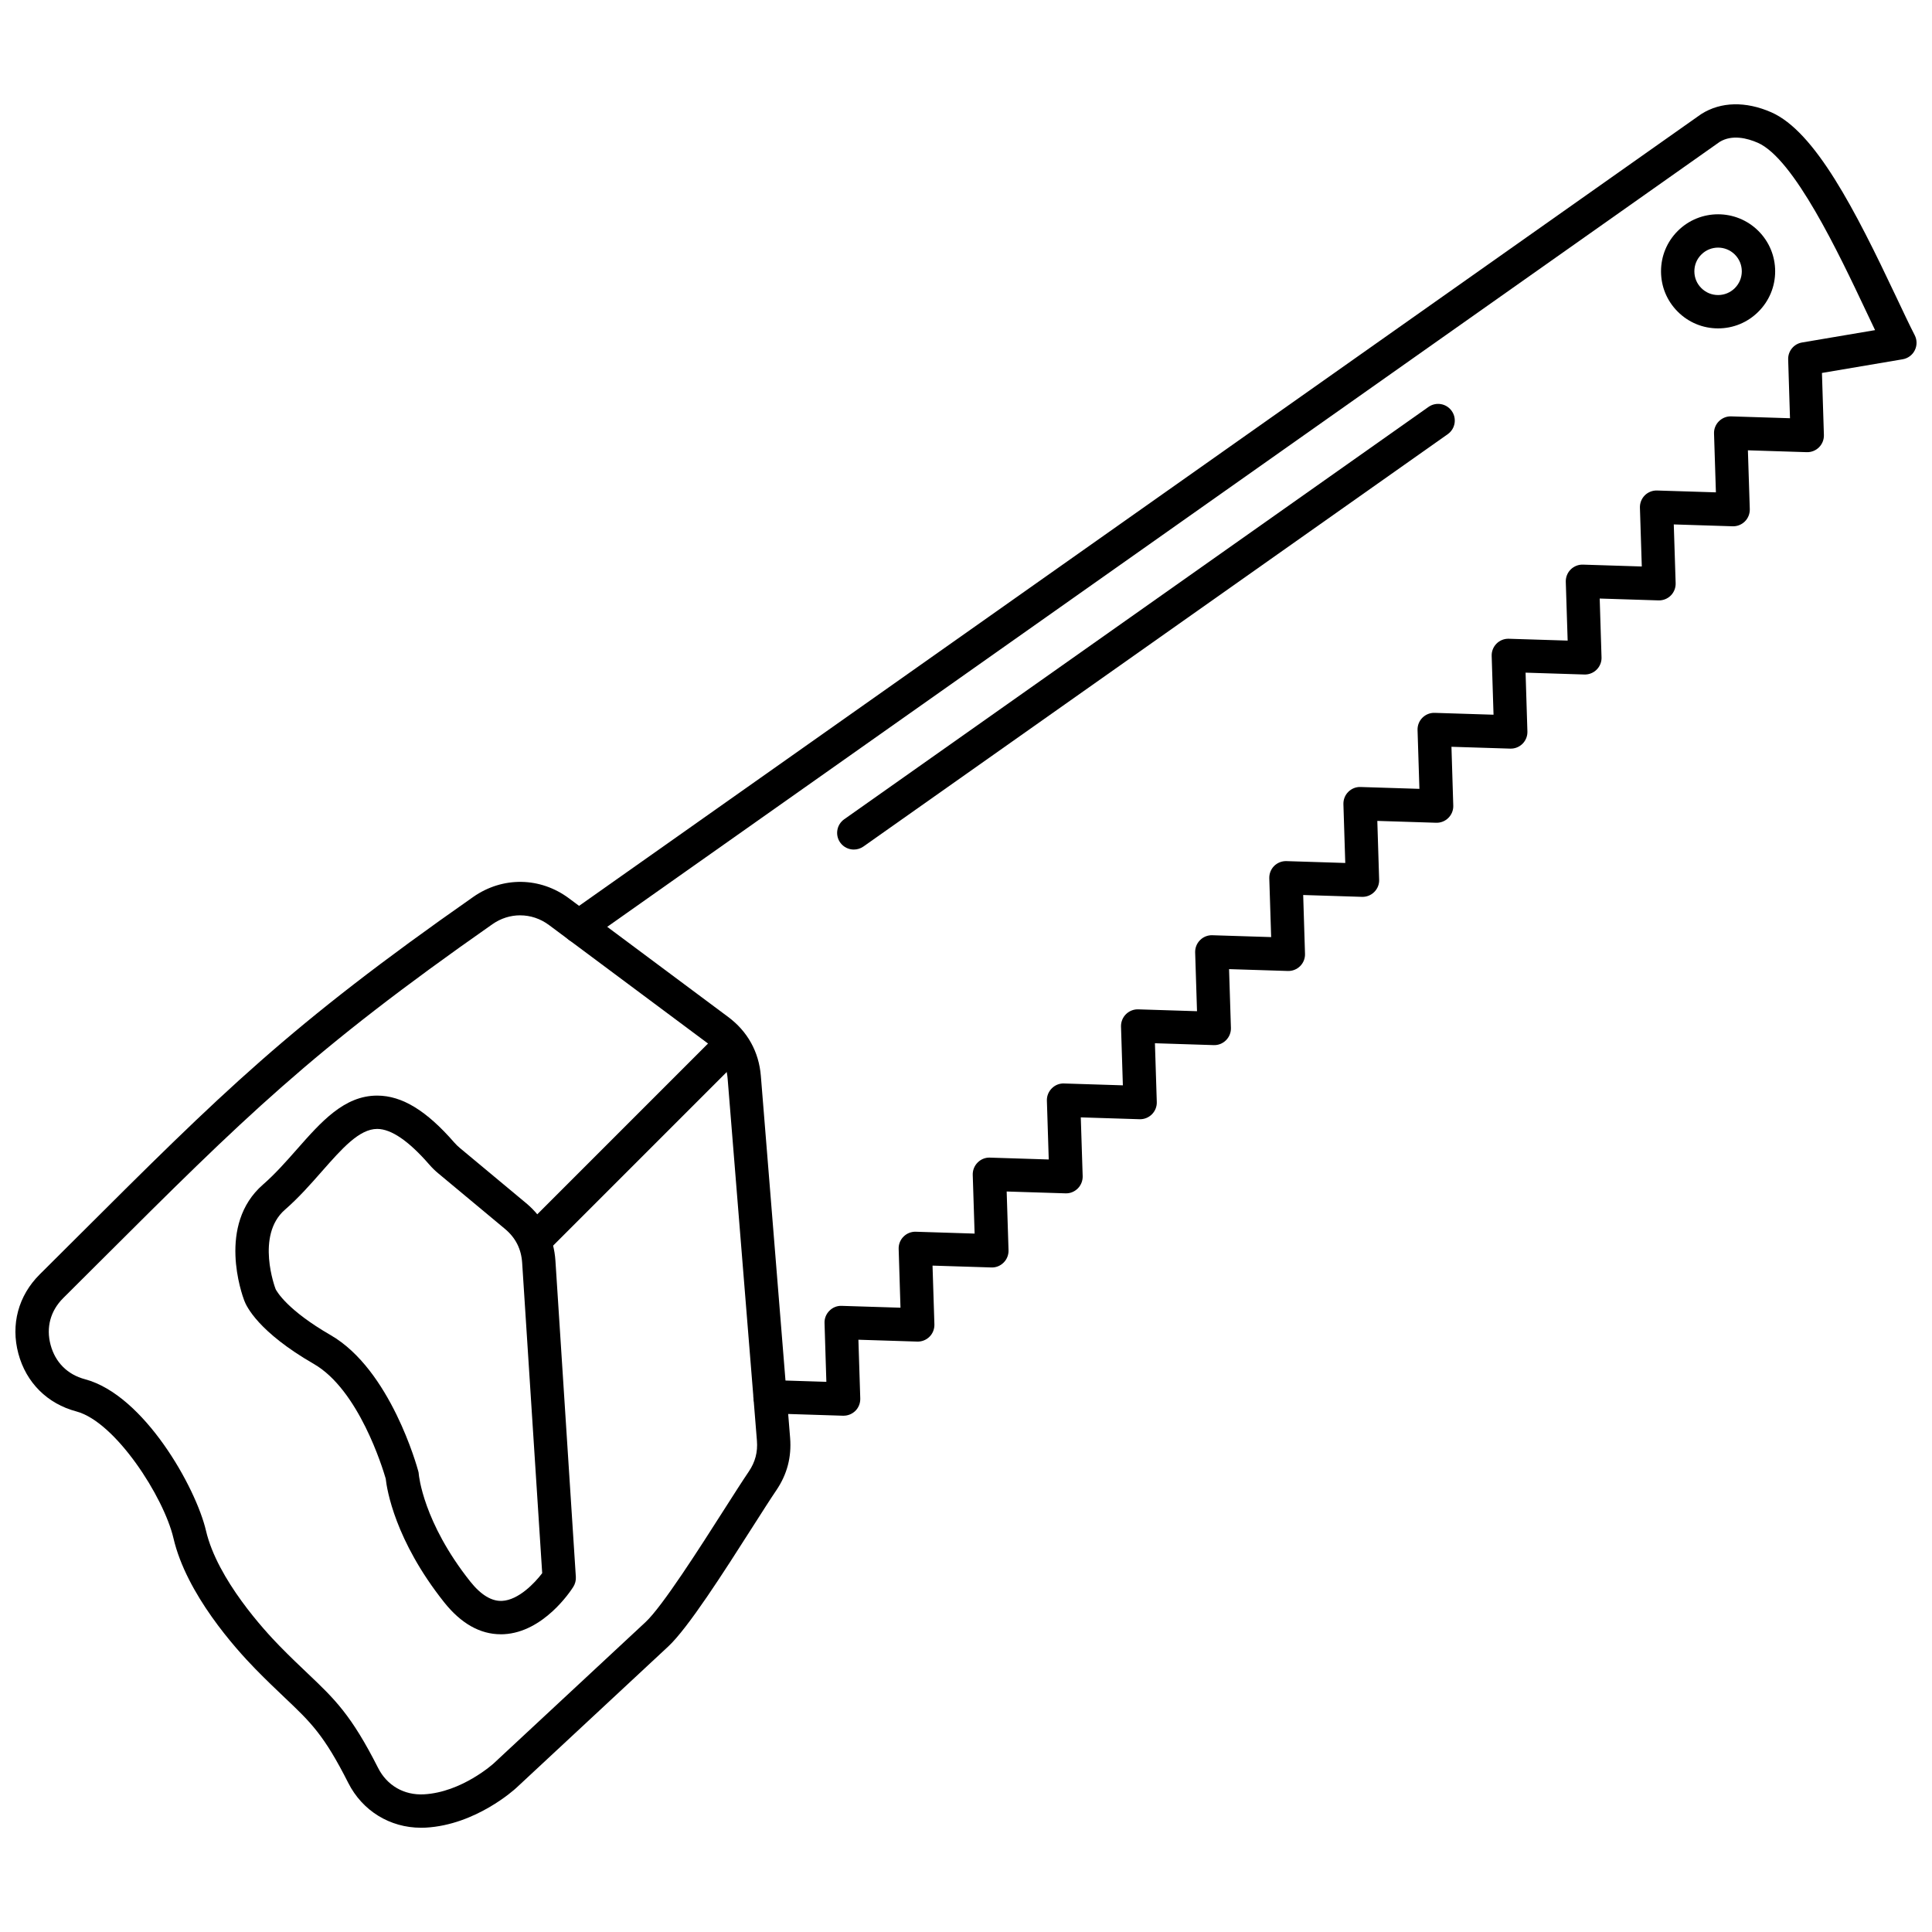
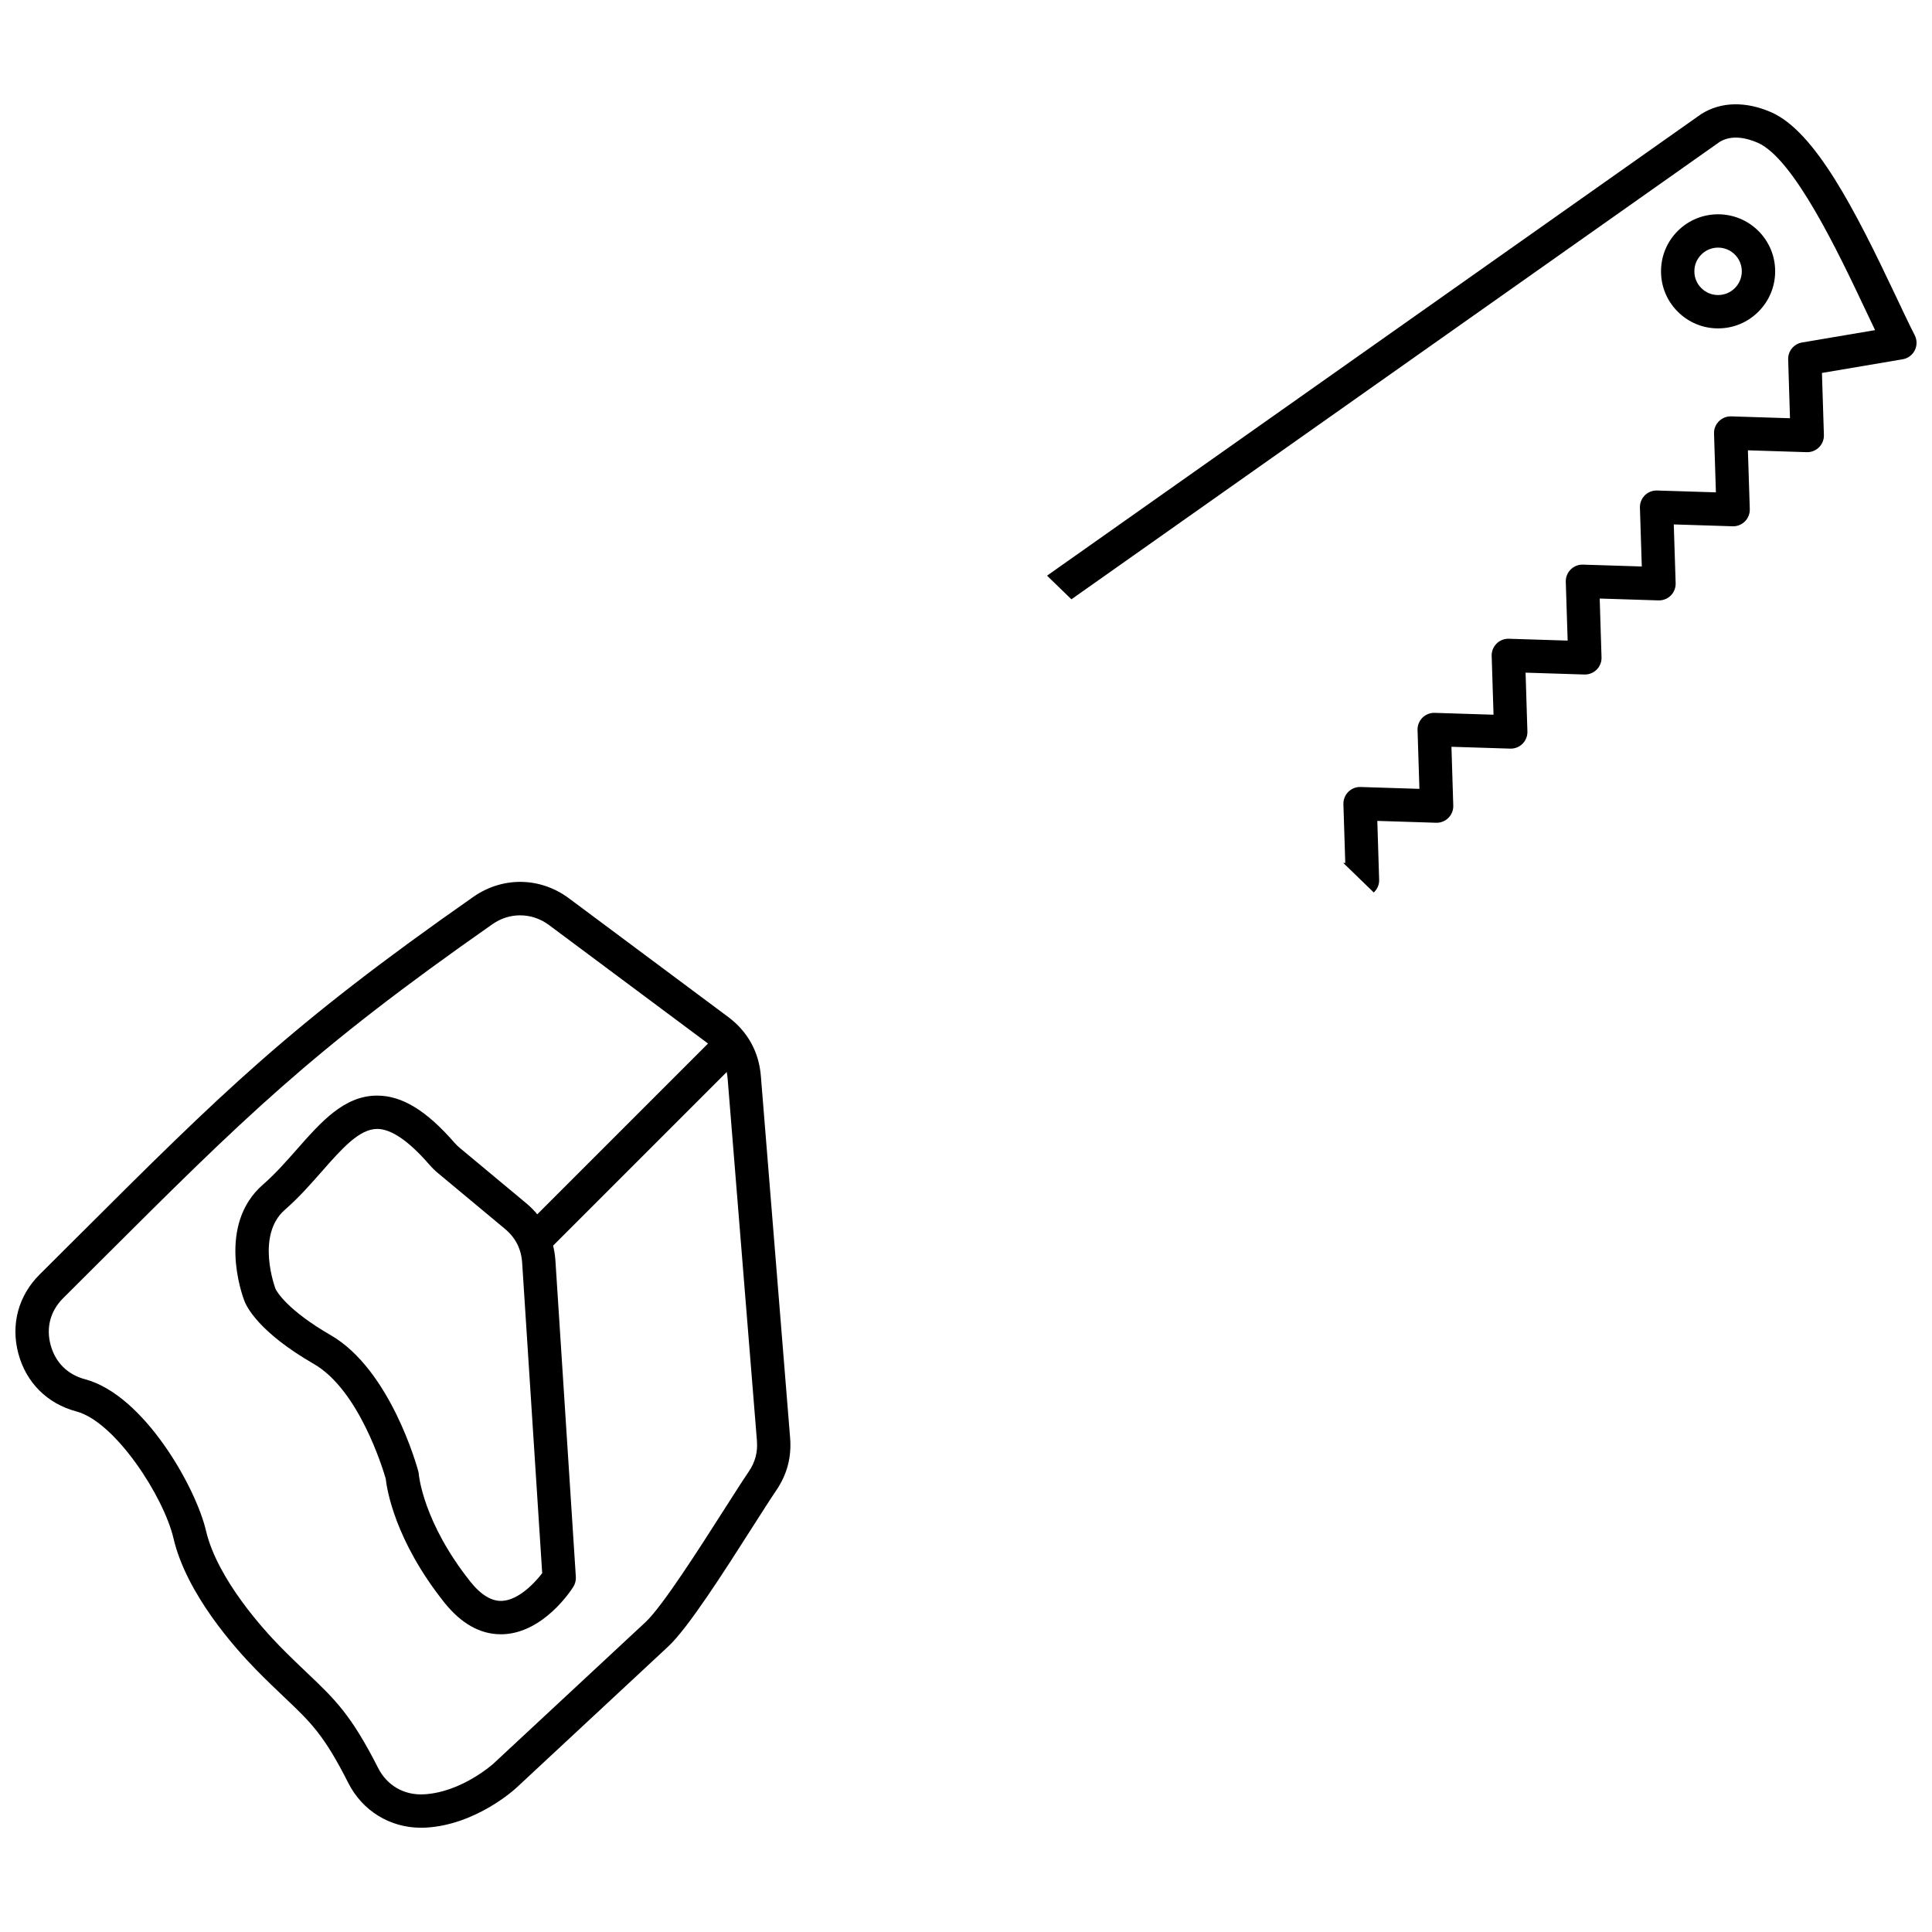
<svg xmlns="http://www.w3.org/2000/svg" width="800px" height="800px" version="1.1" viewBox="144 144 512 512">
  <defs>
    <clipPath id="b">
      <path d="m148.09 377h205.91v252h-205.91z" />
    </clipPath>
    <clipPath id="a">
-       <path d="m292 171h359.9v349h-359.9z" />
+       <path d="m292 171h359.9v349z" />
    </clipPath>
  </defs>
  <g clip-path="url(#b)">
    <path d="m281.85 386.57c-2.559 0-5.113 0.785-7.367 2.363-48.184 33.715-65.68 51.168-104.02 89.395-3.086 3.086-6.32 6.305-9.711 9.68-3.394 3.379-4.582 7.789-3.34 12.414 1.246 4.629 4.477 7.856 9.102 9.086 15.664 4.16 29.406 28.703 32.078 40.152 3.016 12.934 15.652 26.613 19.461 30.5 2.875 2.949 5.328 5.262 7.477 7.309 7.18 6.824 11.52 10.949 18.66 25.027 2.356 4.688 6.902 7.301 12.152 7.019 10.035-0.543 18.402-8.113 18.48-8.188l40.246-37.445c4.453-4.141 14.348-19.656 20.898-29.926 2.59-4.055 4.824-7.555 6.469-9.977 1.715-2.547 2.406-5.156 2.156-8.219l-7.758-95.902c-0.312-3.84-2.039-6.953-5.121-9.254l-42.191-31.438c-2.309-1.727-4.981-2.59-7.66-2.59zm-26.289 241.8c-8.215 0-15.523-4.473-19.273-11.891-6.434-12.719-9.914-16.023-16.852-22.605-2.211-2.102-4.719-4.477-7.711-7.535-5.394-5.512-18.32-19.918-21.75-34.676-2.582-11.012-15.387-30.863-25.734-33.617-7.711-2.047-13.312-7.637-15.375-15.336-2.059-7.703 0-15.344 5.648-20.969 3.387-3.371 6.617-6.59 9.703-9.668 38.715-38.605 56.379-56.223 105.2-90.379 7.789-5.449 17.742-5.305 25.375 0.379l42.191 31.438c5.144 3.836 8.137 9.238 8.652 15.629l7.754 95.902c0.406 5.098-0.777 9.645-3.644 13.883-1.578 2.324-3.777 5.781-6.336 9.785-7.594 11.906-17.051 26.73-22.332 31.637l-40.258 37.465c-0.438 0.406-10.727 9.805-24.008 10.531-0.426 0.023-0.836 0.031-1.254 0.031z" />
  </g>
  <path d="m217.07 485.73m-0.023-0.086c0.355 0.695 3.144 5.574 14.559 12.168 15.879 9.168 22.945 34.988 23.246 36.082 0.074 0.277 0.129 0.566 0.137 0.859 0.016 0.098 1.098 12.582 13.629 28.363 2.82 3.551 5.684 5.285 8.457 5.133 4.352-0.227 8.633-4.731 10.613-7.34l-5.309-82.227c-0.242-3.703-1.734-6.66-4.59-9.039l-17.574-14.633c-0.918-0.762-1.691-1.508-2.484-2.426-5.418-6.227-10.047-9.391-13.754-9.406h-0.023c-4.742 0-9.332 5.211-14.648 11.246-3.016 3.434-6.148 6.984-9.793 10.164-7.828 6.805-2.566 20.793-2.508 20.934 0.047 0.129 0.031 0.078 0.047 0.117zm59.656 91.453c-5.488 0-10.527-2.852-15.008-8.484-13.035-16.418-15.168-29.906-15.477-32.758-0.828-2.852-7.156-23.531-19.035-30.383-14.684-8.48-17.871-15.227-18.457-16.82-0.586-1.543-7.285-20.059 4.969-30.727 3.211-2.797 6.148-6.125 8.98-9.336 6.453-7.32 12.543-14.242 21.277-14.242h0.047c6.551 0.02 13.027 3.973 20.391 12.438 0.496 0.559 0.922 0.977 1.477 1.438l17.57 14.633c4.688 3.902 7.367 9.18 7.758 15.262l5.41 83.777c0.059 0.934-0.184 1.867-0.691 2.66-0.77 1.223-7.918 11.98-18.375 12.527-0.277 0.016-0.555 0.023-0.832 0.023z" />
  <g clip-path="url(#a)">
    <path d="m367.56 519.18h-0.137l-19.48-0.617c-2.445-0.078-4.363-2.113-4.285-4.555 0.082-2.441 2.152-4.363 4.559-4.277l14.777 0.469-0.484-15.578c-0.047-1.223 0.426-2.398 1.293-3.262 0.863-0.867 2.023-1.348 3.266-1.293l15.57 0.488-0.484-15.578c-0.039-1.223 0.426-2.402 1.293-3.262 0.863-0.863 2.035-1.332 3.258-1.293l15.578 0.492-0.496-15.578c-0.031-1.223 0.441-2.402 1.305-3.262 0.859-0.863 2.035-1.348 3.254-1.293l15.582 0.492-0.492-15.586c-0.039-1.219 0.434-2.398 1.301-3.262 0.859-0.863 2.023-1.348 3.258-1.293l15.578 0.492-0.492-15.578c-0.031-1.223 0.438-2.402 1.301-3.262 0.867-0.867 2.051-1.336 3.258-1.297l15.582 0.492-0.492-15.578c-0.035-1.223 0.434-2.402 1.301-3.262 0.859-0.863 2.039-1.336 3.254-1.293l15.586 0.492-0.496-15.578c-0.035-1.223 0.426-2.402 1.285-3.269 0.863-0.859 2.051-1.328 3.266-1.289l15.586 0.492-0.492-15.578c-0.031-1.223 0.426-2.402 1.289-3.262 0.863-0.863 2.047-1.348 3.269-1.293l15.582 0.492-0.492-15.586c-0.039-1.219 0.422-2.398 1.285-3.262 0.867-0.867 2.059-1.34 3.269-1.293l15.582 0.492-0.492-15.578c-0.039-1.219 0.426-2.398 1.289-3.262 0.859-0.863 2.047-1.336 3.269-1.289l15.578 0.488-0.496-15.578c-0.031-1.223 0.426-2.402 1.293-3.262 0.863-0.863 2.051-1.336 3.266-1.293l15.586 0.492-0.496-15.578c-0.035-1.223 0.426-2.402 1.285-3.269 0.863-0.859 2.051-1.332 3.273-1.289l15.578 0.488-0.496-15.574c-0.047-1.223 0.426-2.402 1.293-3.266 0.859-0.859 2.047-1.34 3.269-1.293l15.57 0.492-0.484-15.578c-0.07-2.207 1.496-4.129 3.676-4.496l19.355-3.277c-0.762-1.59-1.574-3.297-2.43-5.117-7.137-15.094-19.066-40.359-28.664-44.539-2.785-1.215-6.789-2.234-10.082-0.234l-299.8 211.54c-1.992 1.406-4.754 0.93-6.156-1.062-1.406-1.996-0.934-4.754 1.055-6.16l299.91-211.62c0.07-0.047 0.137-0.094 0.207-0.133 5.121-3.207 11.66-3.359 18.395-0.43 11.672 5.078 22.324 26.016 33.121 48.863 1.922 4.055 3.566 7.559 4.945 10.23 0.645 1.254 0.656 2.734 0.023 4-0.621 1.262-1.816 2.148-3.211 2.387l-21.391 3.625 0.516 16.43c0.039 1.223-0.426 2.402-1.289 3.269-0.859 0.859-2.047 1.336-3.269 1.293l-15.582-0.492 0.5 15.578c0.031 1.219-0.426 2.398-1.293 3.262-0.863 0.867-2.051 1.336-3.266 1.293l-15.586-0.492 0.496 15.578c0.035 1.223-0.426 2.398-1.285 3.262-0.863 0.863-2.051 1.332-3.273 1.293l-15.57-0.492 0.484 15.578c0.047 1.223-0.426 2.402-1.289 3.262-0.859 0.863-2.047 1.332-3.269 1.293l-15.57-0.492 0.484 15.582c0.043 1.219-0.43 2.398-1.289 3.262-0.863 0.859-2.051 1.332-3.269 1.289l-15.57-0.488 0.48 15.574c0.047 1.223-0.426 2.402-1.289 3.266-0.859 0.867-2.047 1.336-3.269 1.293l-15.57-0.492 0.484 15.578c0.047 1.219-0.426 2.402-1.293 3.262-0.859 0.863-2.047 1.336-3.266 1.289l-15.57-0.488 0.48 15.578c0.047 1.223-0.426 2.402-1.285 3.262-0.863 0.863-2.051 1.332-3.258 1.293l-15.582-0.492 0.492 15.578c0.039 1.223-0.434 2.402-1.301 3.269-0.859 0.859-2.023 1.336-3.254 1.293l-15.582-0.496 0.492 15.578c0.039 1.223-0.434 2.402-1.301 3.266-0.863 0.859-2.039 1.328-3.258 1.293l-15.582-0.492 0.5 15.582c0.031 1.219-0.438 2.398-1.301 3.262-0.867 0.859-2.027 1.34-3.258 1.289l-15.582-0.488 0.492 15.578c0.035 1.219-0.434 2.402-1.301 3.262-0.867 0.863-2.023 1.34-3.254 1.289l-15.586-0.488 0.496 15.578c0.031 1.223-0.426 2.402-1.293 3.262-0.859 0.863-2.047 1.336-3.269 1.293l-15.578-0.492 0.492 15.578c0.031 1.223-0.426 2.402-1.289 3.266-0.844 0.828-1.961 1.293-3.133 1.293z" />
  </g>
  <path d="m599.31 209.62c-1.609 0-3.223 0.613-4.441 1.84-1.199 1.184-1.844 2.766-1.844 4.445 0 1.676 0.645 3.254 1.844 4.441 1.184 1.191 2.762 1.844 4.441 1.844 1.672 0 3.258-0.656 4.445-1.84 1.184-1.191 1.84-2.769 1.84-4.445 0-1.68-0.656-3.258-1.84-4.445-1.23-1.227-2.844-1.84-4.445-1.84zm0 21.406c-4.035 0-7.836-1.574-10.691-4.43-2.863-2.856-4.43-6.656-4.43-10.691 0-4.039 1.566-7.836 4.43-10.695 5.894-5.894 15.477-5.894 21.383 0 2.856 2.859 4.434 6.656 4.434 10.695 0 4.035-1.578 7.836-4.434 10.691-2.852 2.856-6.648 4.43-10.691 4.43z" />
-   <path d="m370.27 369.14c-1.383 0-2.75-0.648-3.617-1.871-1.402-1.992-0.93-4.75 1.07-6.156l154.84-109.27c2-1.406 4.75-0.93 6.156 1.066 1.414 1.996 0.934 4.75-1.059 6.156l-154.84 109.27c-0.781 0.547-1.672 0.805-2.555 0.805z" />
  <path d="m285.64 477.21c-1.129 0-2.254-0.43-3.121-1.293-1.727-1.727-1.727-4.527 0-6.25l50.211-50.215c1.73-1.727 4.527-1.727 6.25 0 1.727 1.727 1.727 4.523 0 6.25l-50.211 50.215c-0.867 0.859-2.004 1.293-3.133 1.293z" />
</svg>